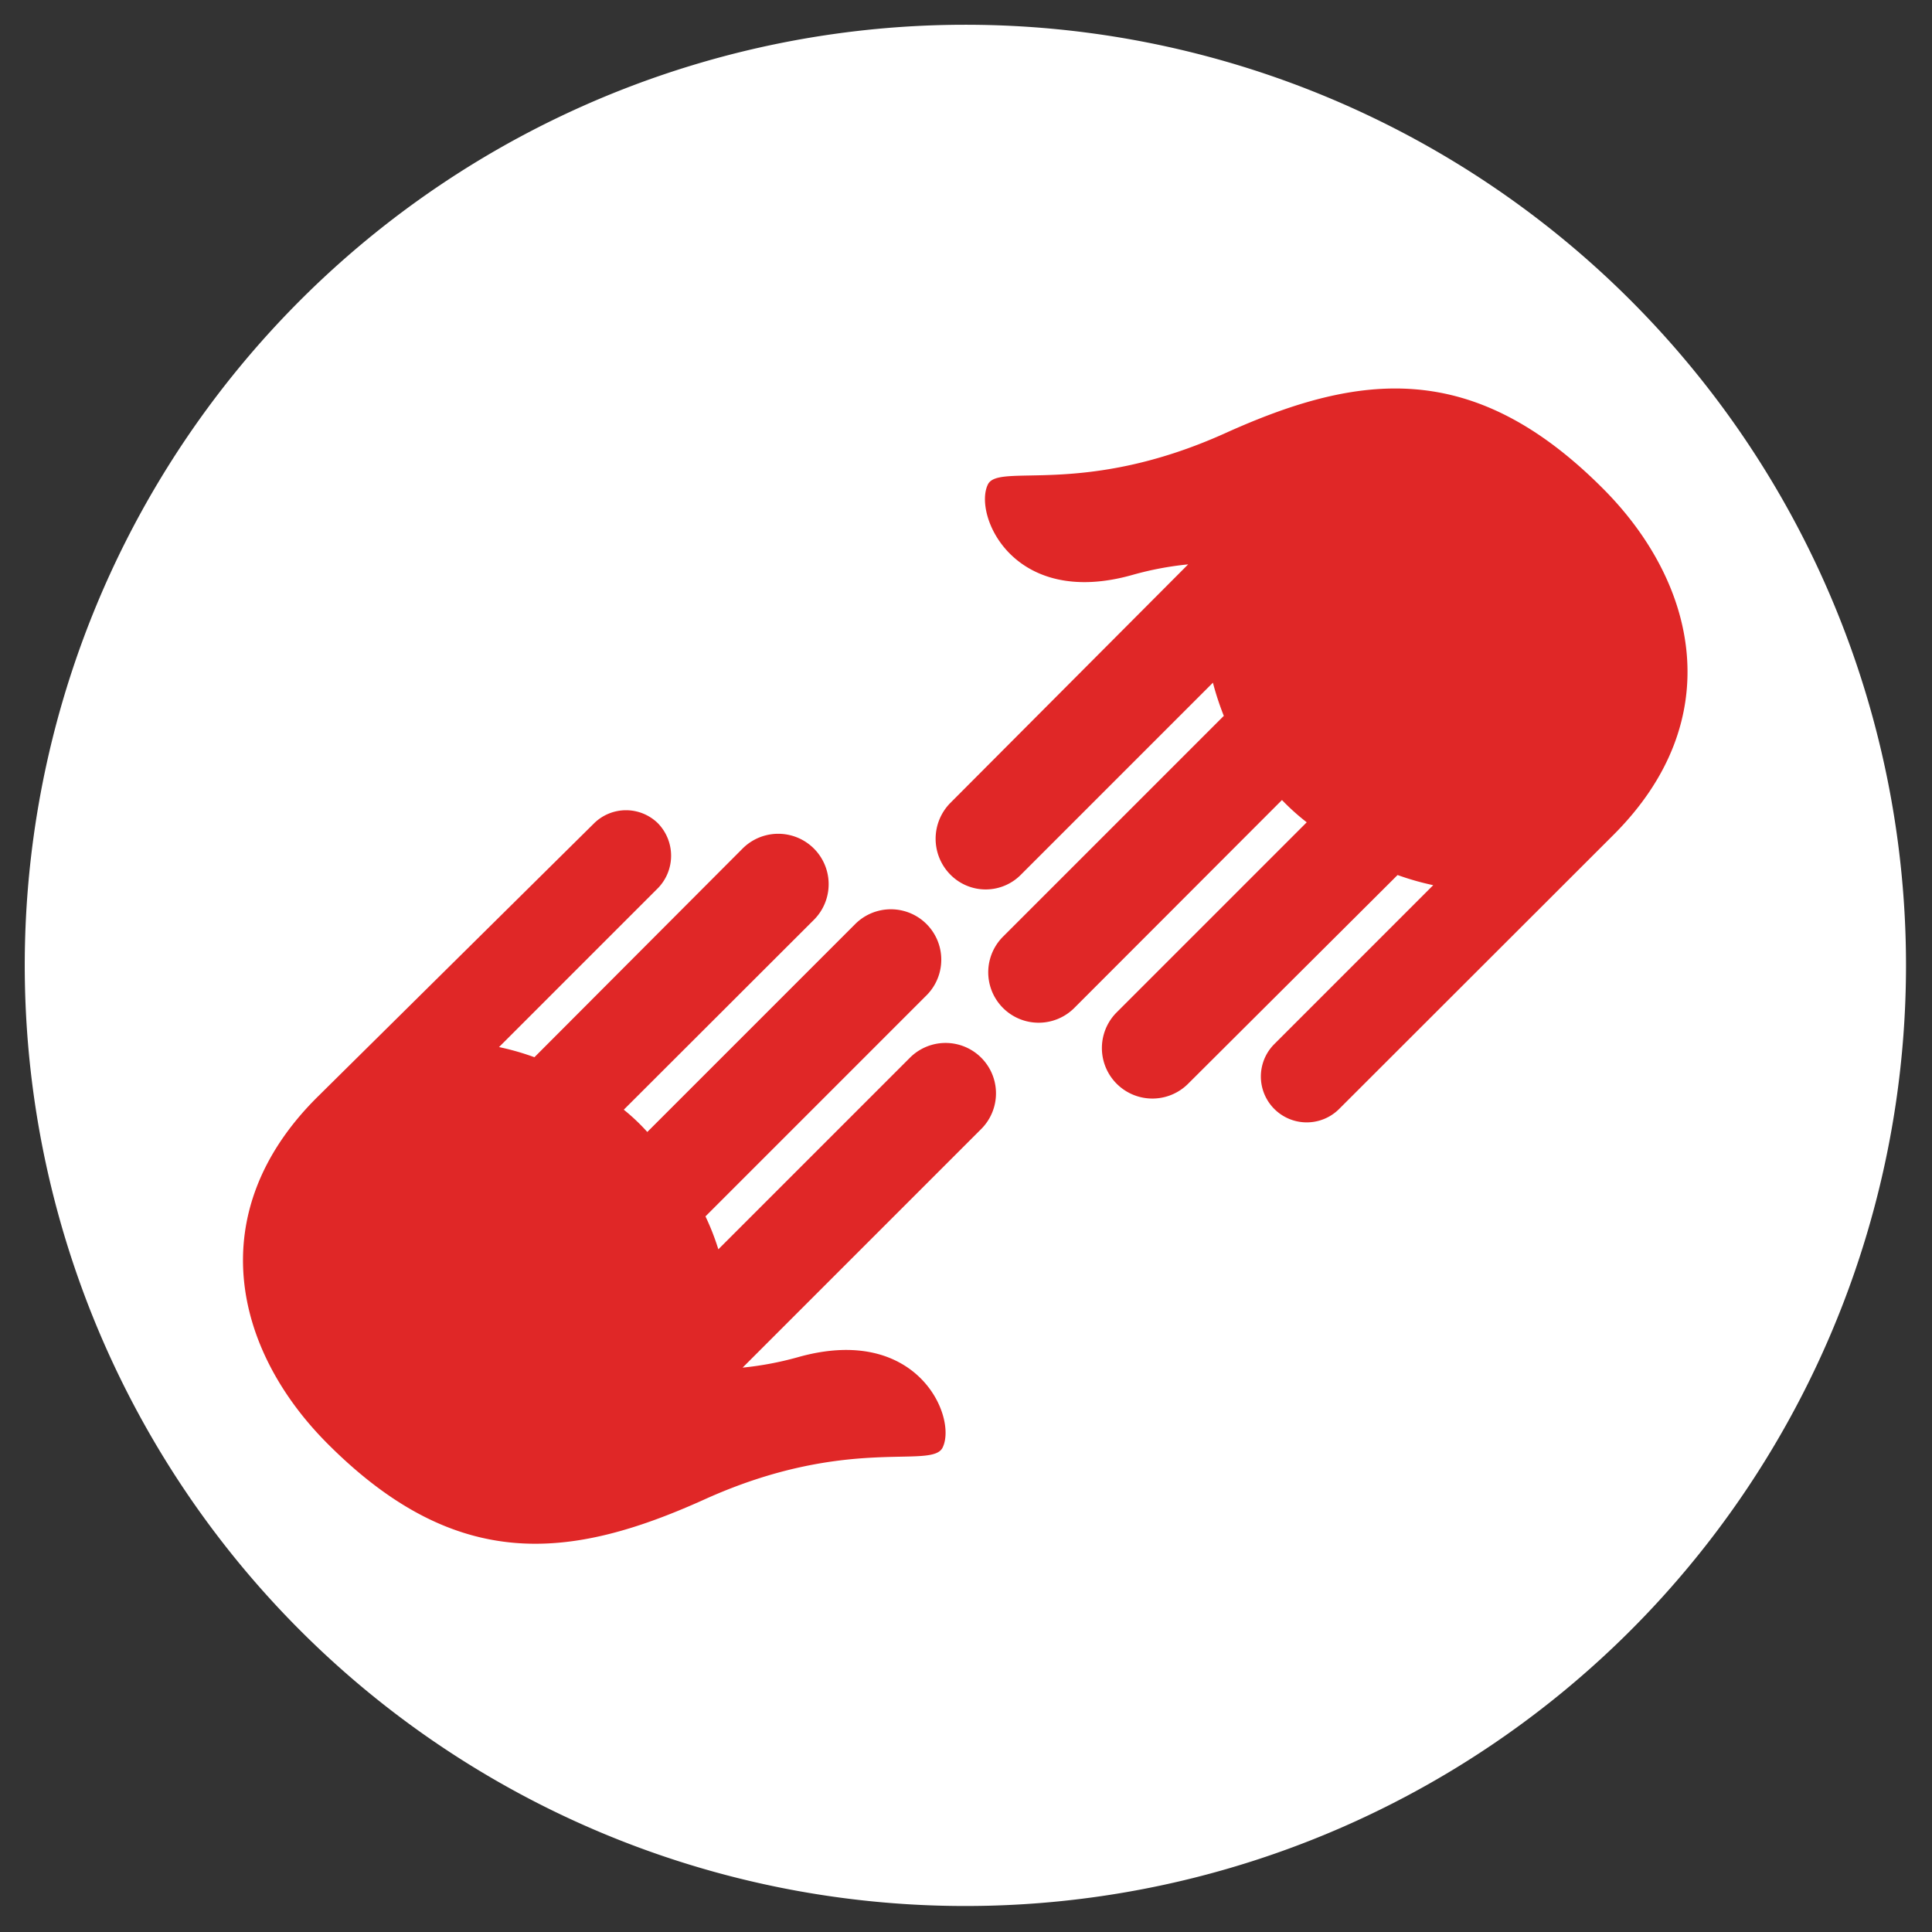
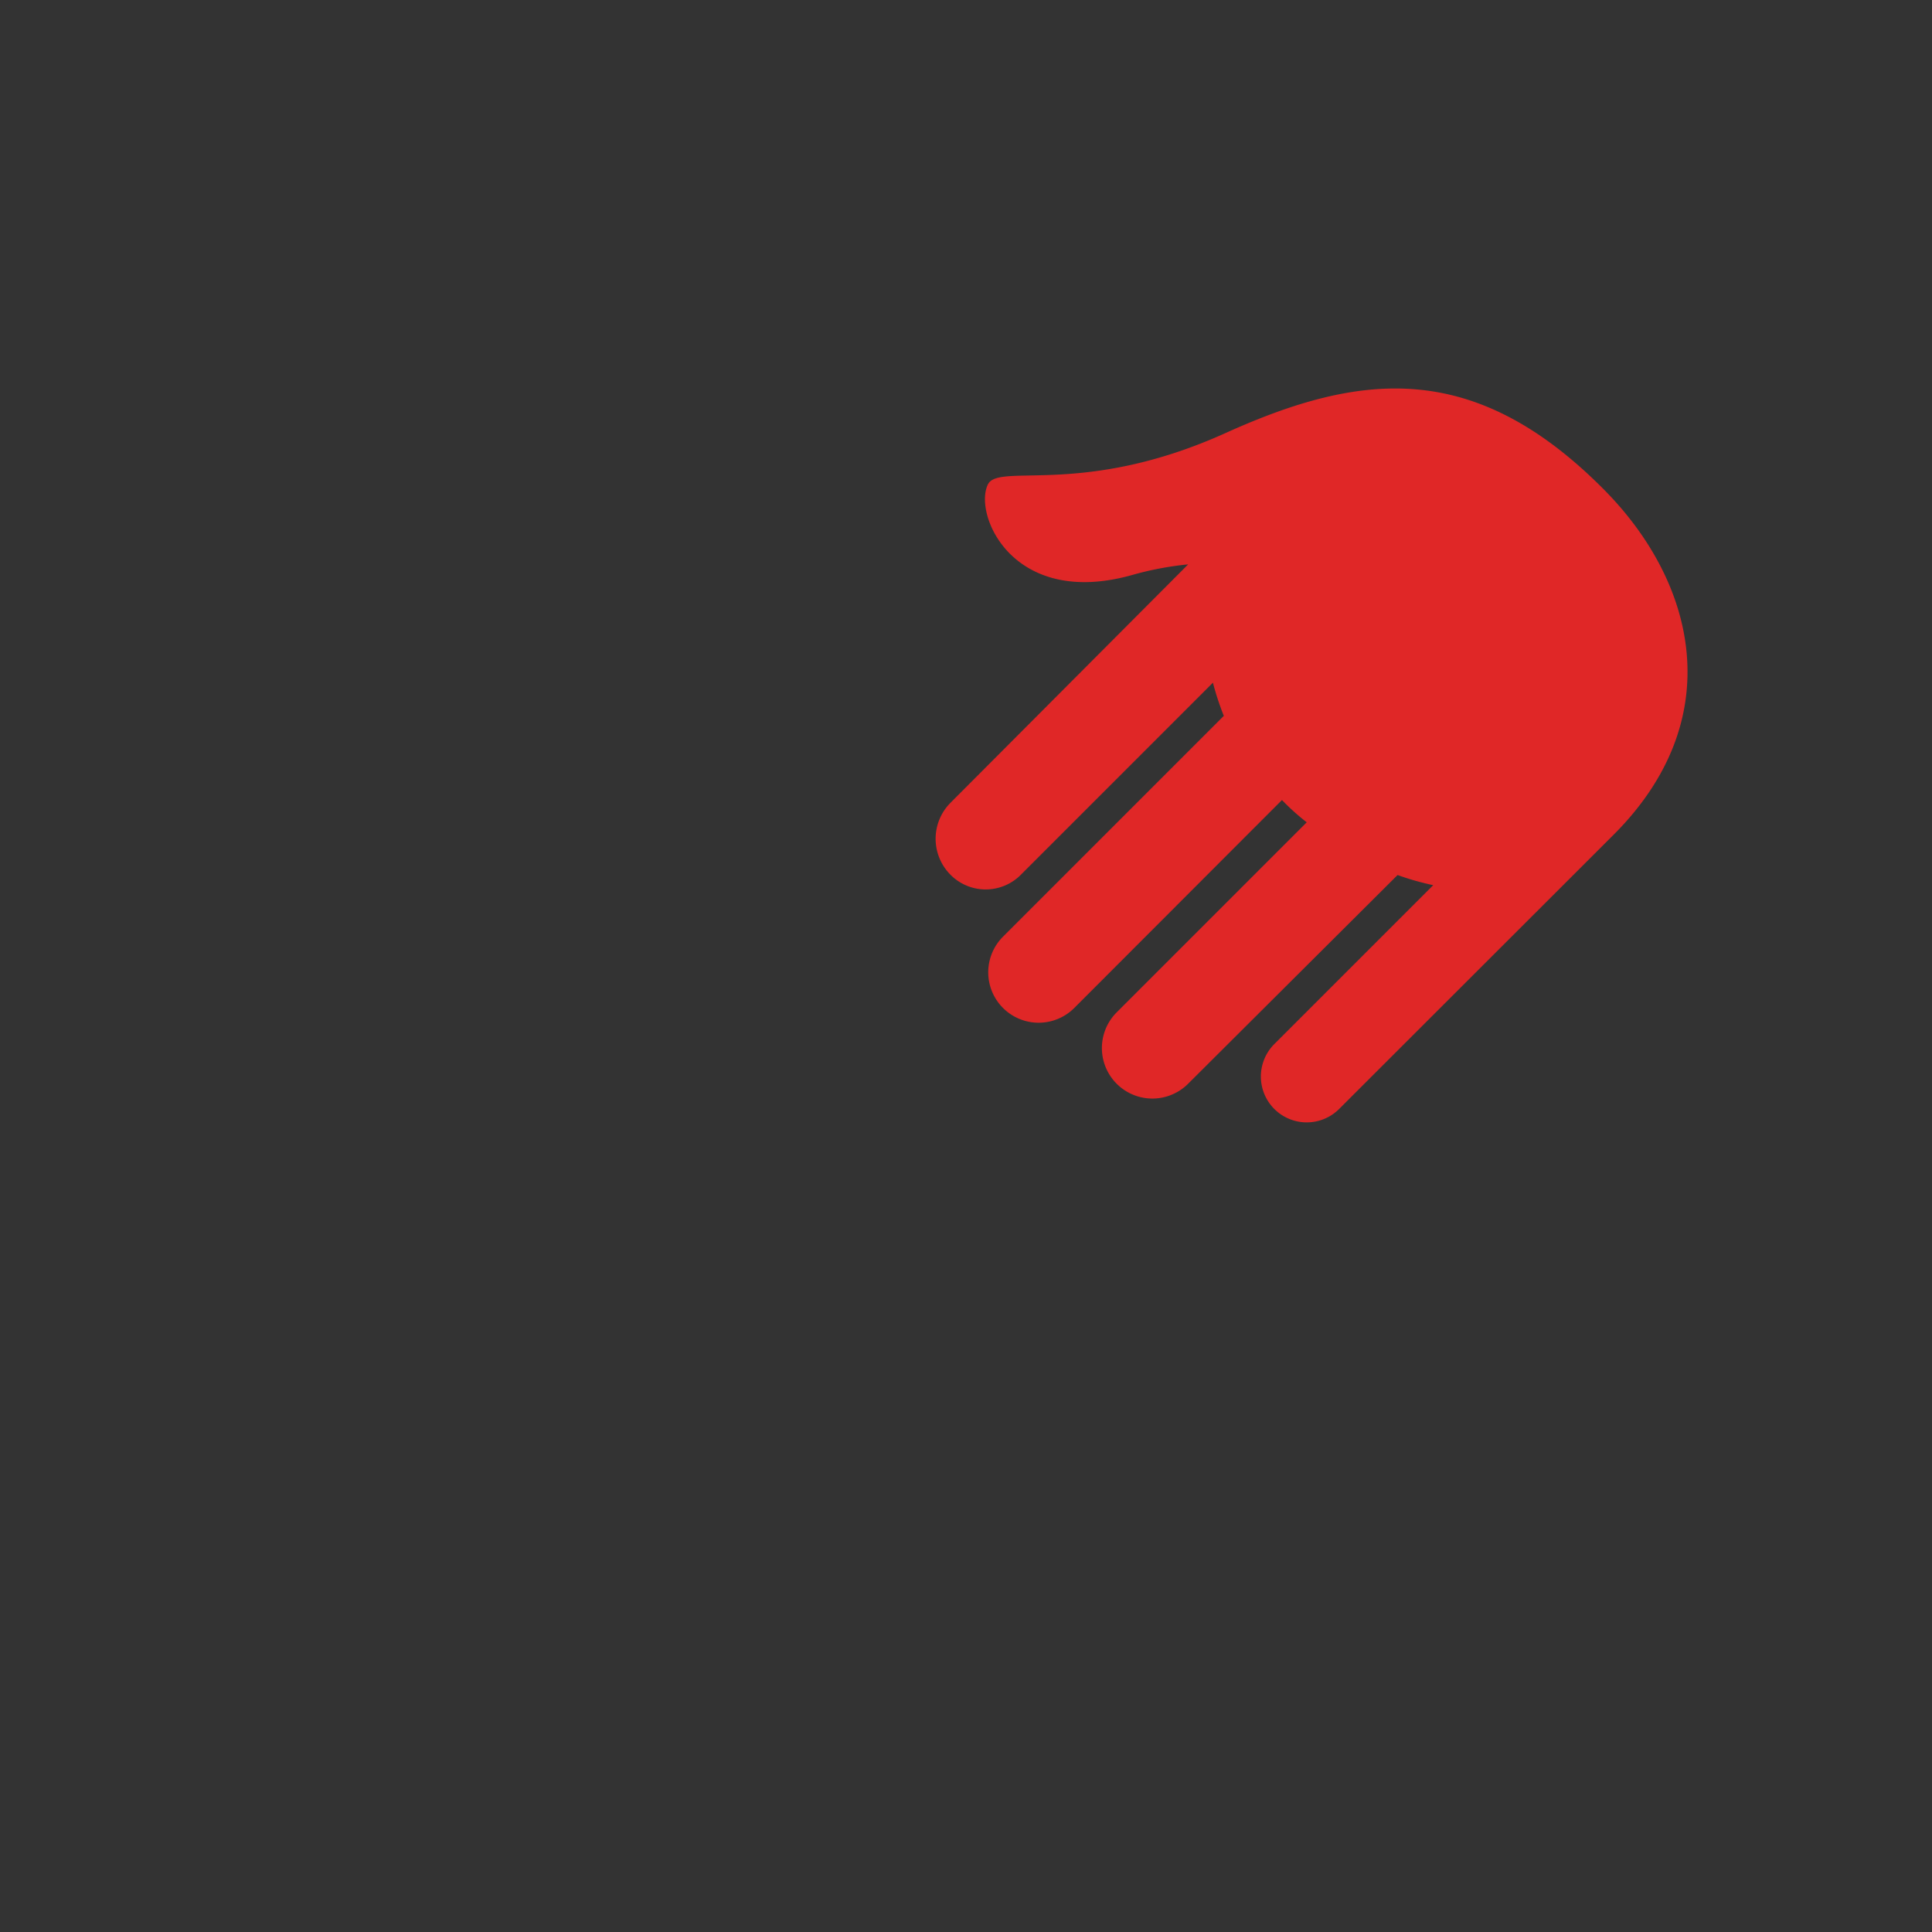
<svg xmlns="http://www.w3.org/2000/svg" id="Icons" viewBox="0 0 78.05 78.05">
  <rect x="0" y="0" width="78.05" height="78.05" fill="#333333" stroke="none" />
  <defs>
    <style>.cls-1{fill:#fff;}.cls-2{fill:#e02727;}</style>
  </defs>
  <title>icon</title>
-   <path class="cls-1" d="M77,39A38,38,0,1,1,39,1,38,38,0,0,1,77,39Z" />
  <path class="cls-2" d="M54.1,44.8a1.85,1.85,0,0,1-2.62-2.62l6.42-6.42a11.11,11.11,0,0,1-1.44-.41L48,43.78a2,2,0,0,1-2.89-2.88l7.68-7.68a9.26,9.26,0,0,1-1-.9l-8.39,8.4a2,2,0,0,1-2.88-2.88l8.92-8.92A11.57,11.57,0,0,1,49,27.58l-7.74,7.74a2,2,0,0,1-2.88,0,2.06,2.06,0,0,1,0-2.87L48,22.8a12.88,12.88,0,0,0-2.23.42c-4.84,1.38-6.46-2.43-5.86-3.65.44-.89,3.84.53,9.61-2.08,5.41-2.44,10-3,15.23,2.24,3.81,3.81,5.09,9.35.43,14Z" />
-   <path class="cls-2" d="M26.58,33.26a1.88,1.88,0,0,1,0,2.62L20.16,42.3a10.54,10.54,0,0,1,1.43.41L30,34.28a2,2,0,0,1,2.88,2.88l-7.68,7.67a8.17,8.17,0,0,1,.95.9l8.4-8.4a2,2,0,0,1,2.88,2.88l-8.93,8.93a9.89,9.89,0,0,1,.52,1.33l7.74-7.74a2,2,0,0,1,2.88,2.88L30,55.25a13.06,13.06,0,0,0,2.23-.42c4.84-1.37,6.45,2.43,5.85,3.65-.44.9-3.83-.52-9.61,2.09-5.4,2.44-10,3-15.23-2.24-3.81-3.81-5.09-9.36-.43-14L24,33.26A1.84,1.84,0,0,1,26.58,33.26Z" />
</svg>